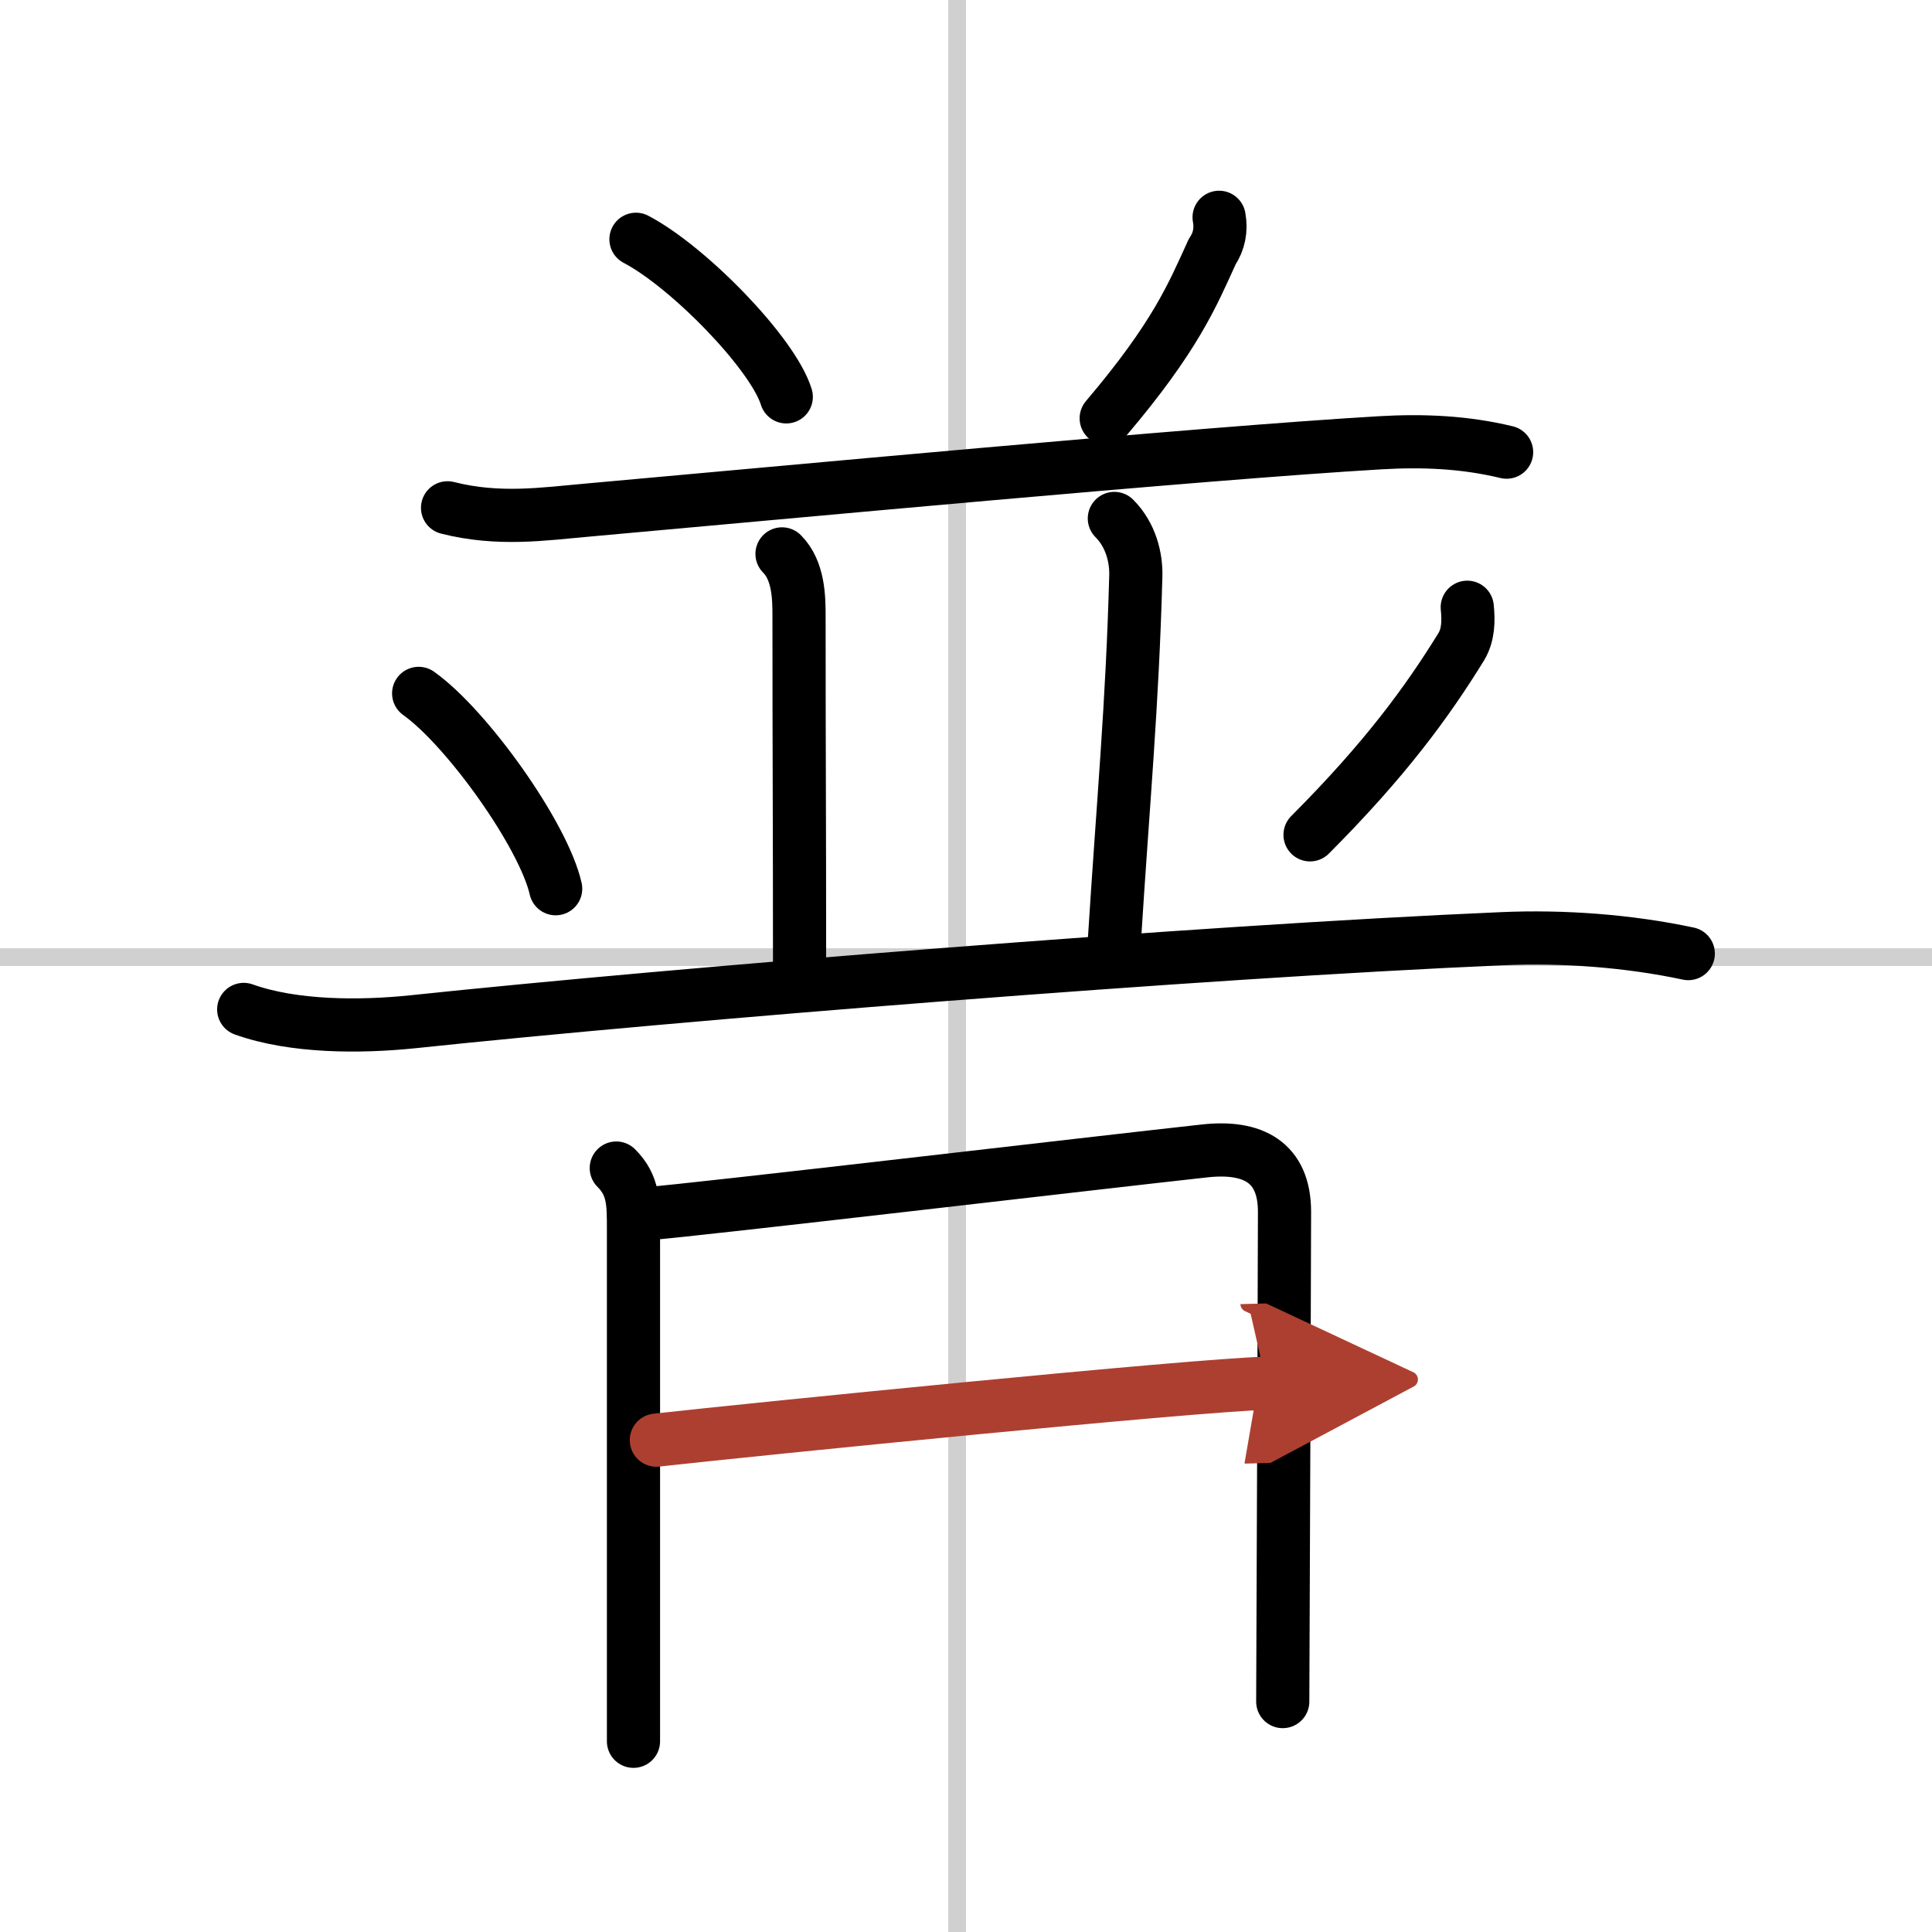
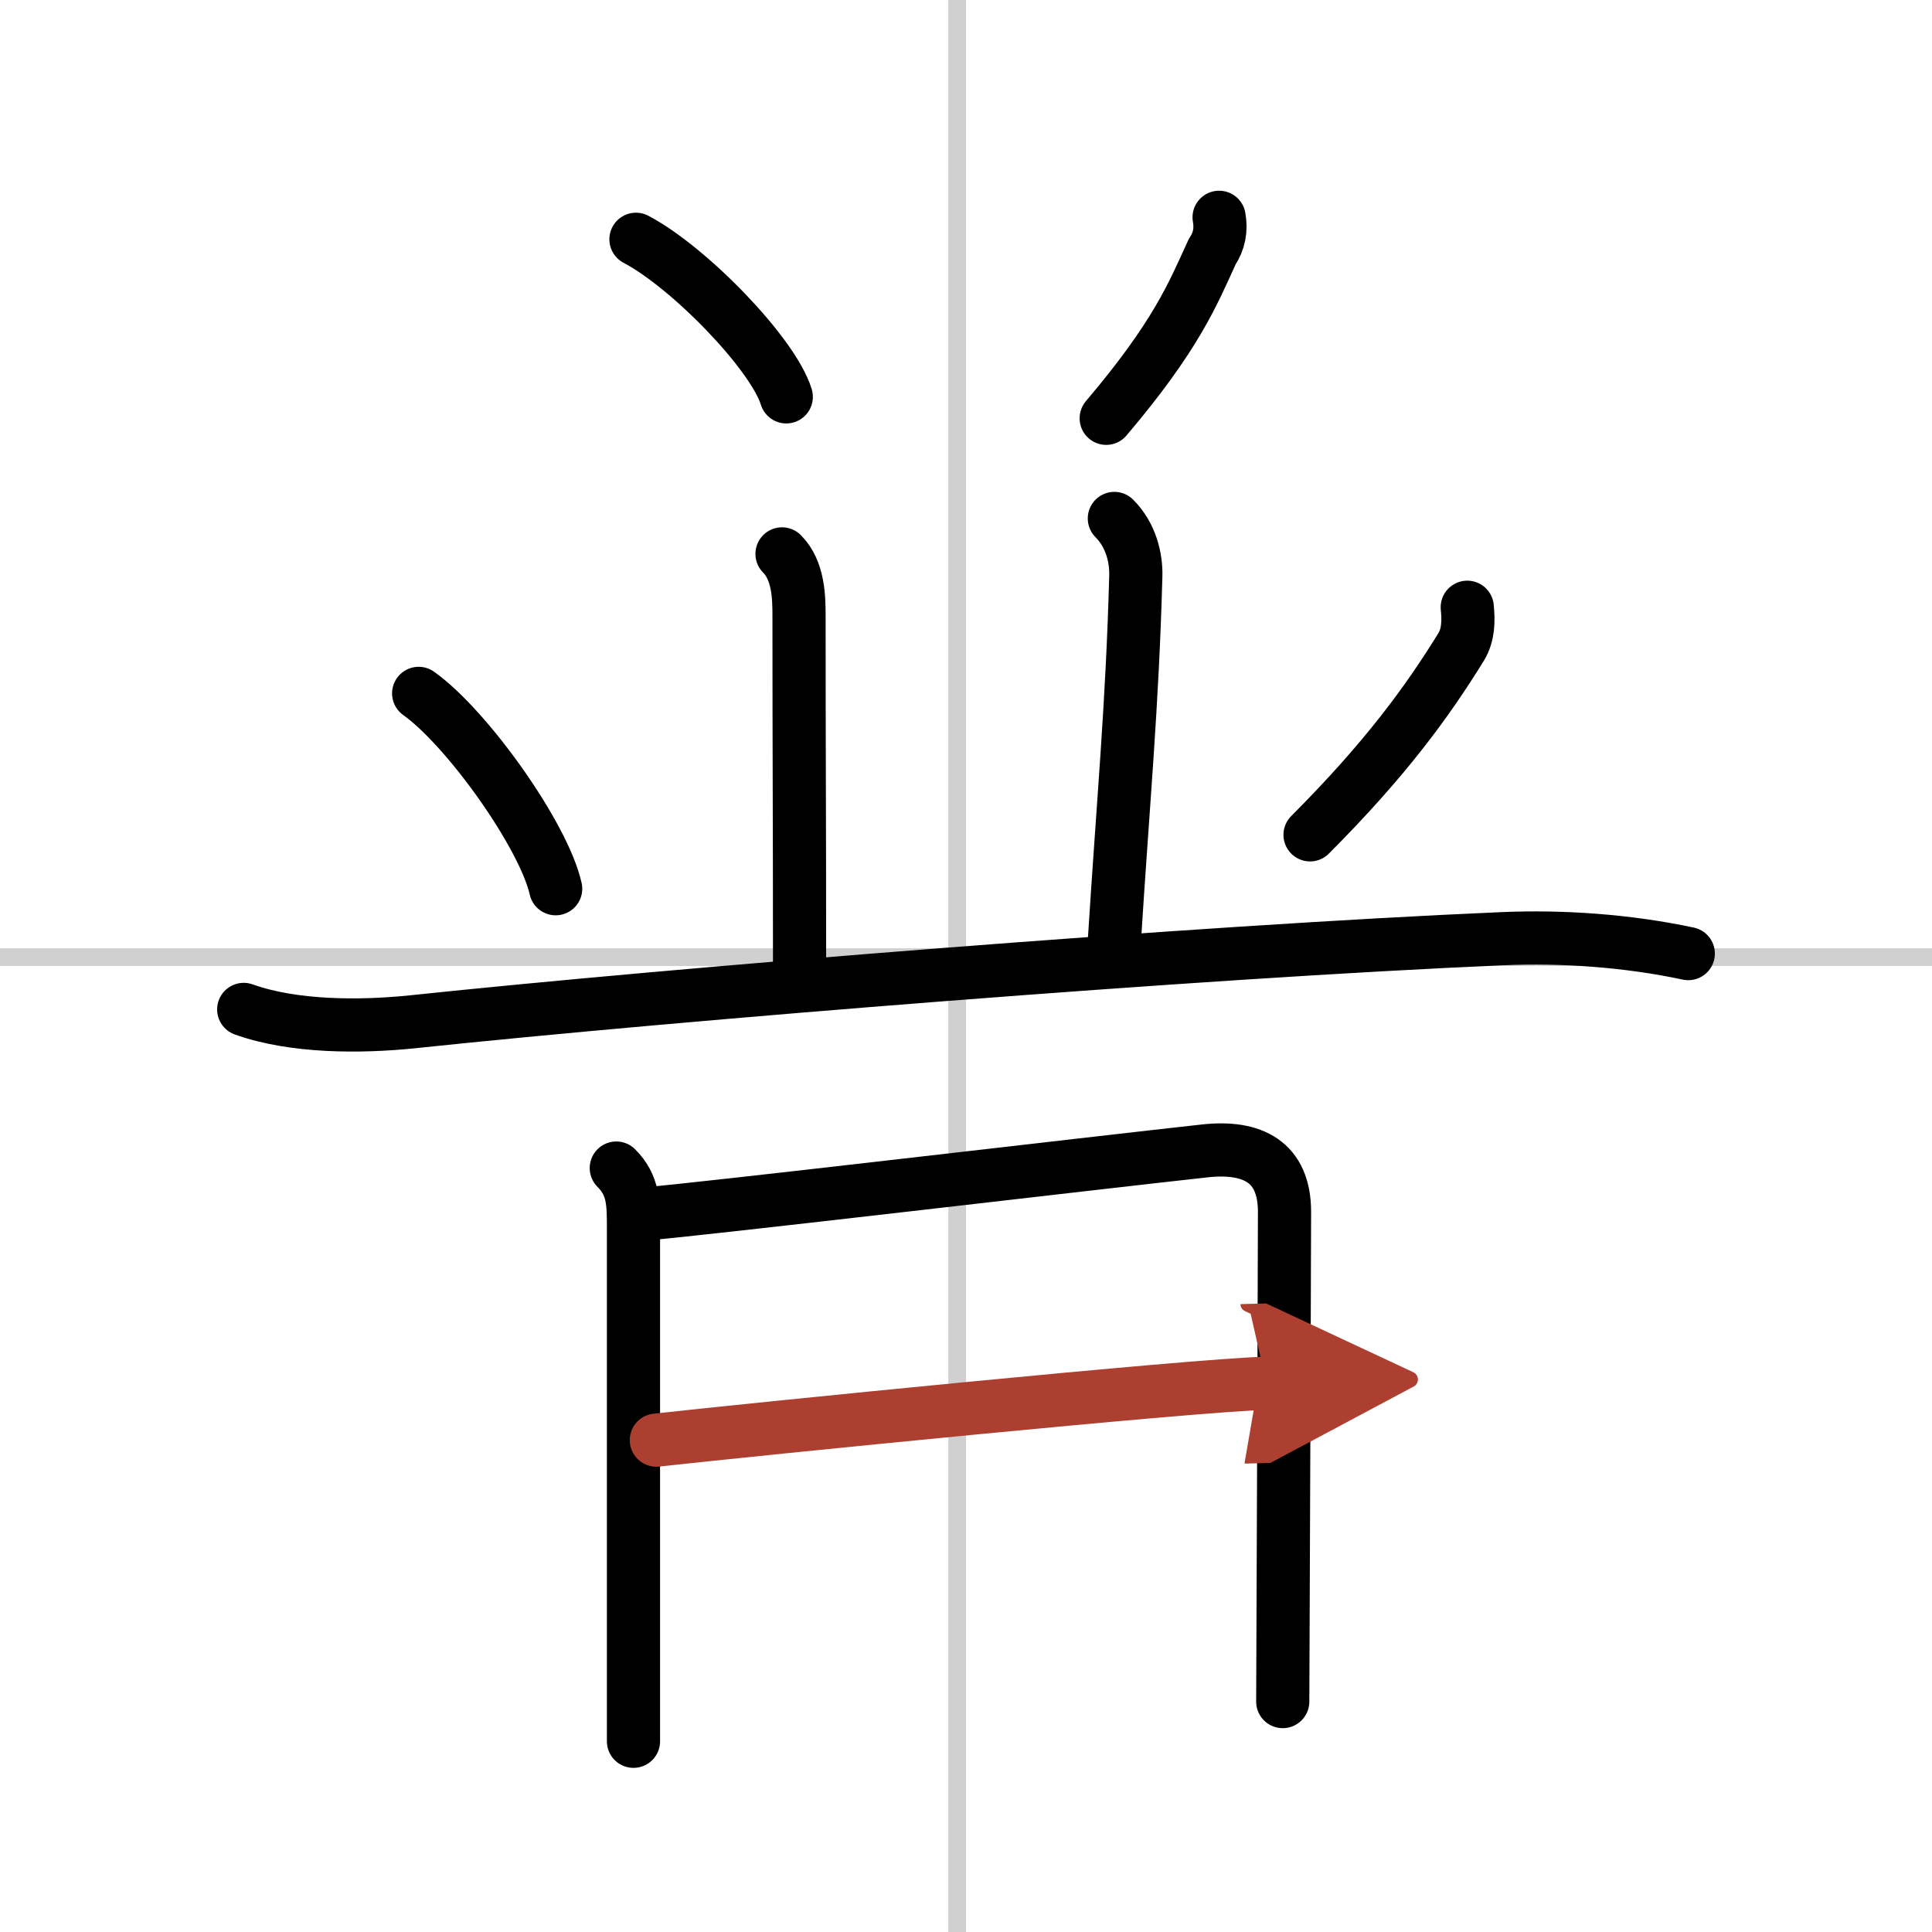
<svg xmlns="http://www.w3.org/2000/svg" width="400" height="400" viewBox="0 0 109 109">
  <defs>
    <marker id="a" markerWidth="4" orient="auto" refX="1" refY="5" viewBox="0 0 10 10">
      <polyline points="0 0 10 5 0 10 1 5" fill="#ad3f31" stroke="#ad3f31" />
    </marker>
  </defs>
  <g fill="none" stroke="#000" stroke-linecap="round" stroke-linejoin="round" stroke-width="3">
    <rect width="100%" height="100%" fill="#fff" stroke="#fff" />
    <line x1="54" x2="54" y2="109" stroke="#d0d0d0" stroke-width="1" />
    <line x2="109" y1="54" y2="54" stroke="#d0d0d0" stroke-width="1" />
    <path d="m35.88 13.5c2.99 1.57 7.73 6.45 8.48 8.89" />
    <path d="m68.78 12.26c0.13 0.71 0 1.36-0.39 1.94-1.11 2.43-2.05 4.77-5.98 9.4" />
-     <path d="m25.25 28.65c2.88 0.73 5.4 0.35 7.88 0.13 10.44-0.93 34.61-3.21 44.75-3.8 2.41-0.14 4.76-0.04 7.12 0.53" />
    <path d="m44.12 31.25c0.94 0.94 0.96 2.48 0.96 3.5 0 8.25 0.03 11 0.03 19.75" />
    <path d="m62.87 29.25c0.94 0.94 1.24 2.23 1.21 3.25-0.2 7.38-0.7 12.5-1.22 20.75" />
    <path d="m23.62 39.12c2.73 1.94 7.05 8 7.73 11.02" />
    <path d="m82.78 34.26c0.08 0.78 0.06 1.57-0.34 2.23-1.93 3.13-4.31 6.38-8.53 10.61" />
    <path d="m13.75 56.95c2.82 1.01 6.58 1 9.5 0.7 15.08-1.59 44.45-3.96 61.5-4.69 3.45-0.15 7.12 0.12 10.5 0.84" />
    <path d="m34.77 65.9c0.98 0.98 0.97 1.97 0.97 3.48v24.37 4.49" />
    <path d="m36.54 68.47c2.49-0.18 25.49-2.89 31.45-3.54 2.68-0.29 4.48 0.62 4.48 3.44-0.01 4.13-0.05 15.85-0.08 22.63-0.01 2.94-0.02 4.94-0.02 5" />
    <path d="m37.03 81.25c5.6-0.62 30.23-3.1 34.42-3.21" marker-end="url(#a)" stroke="#ad3f31" />
  </g>
</svg>